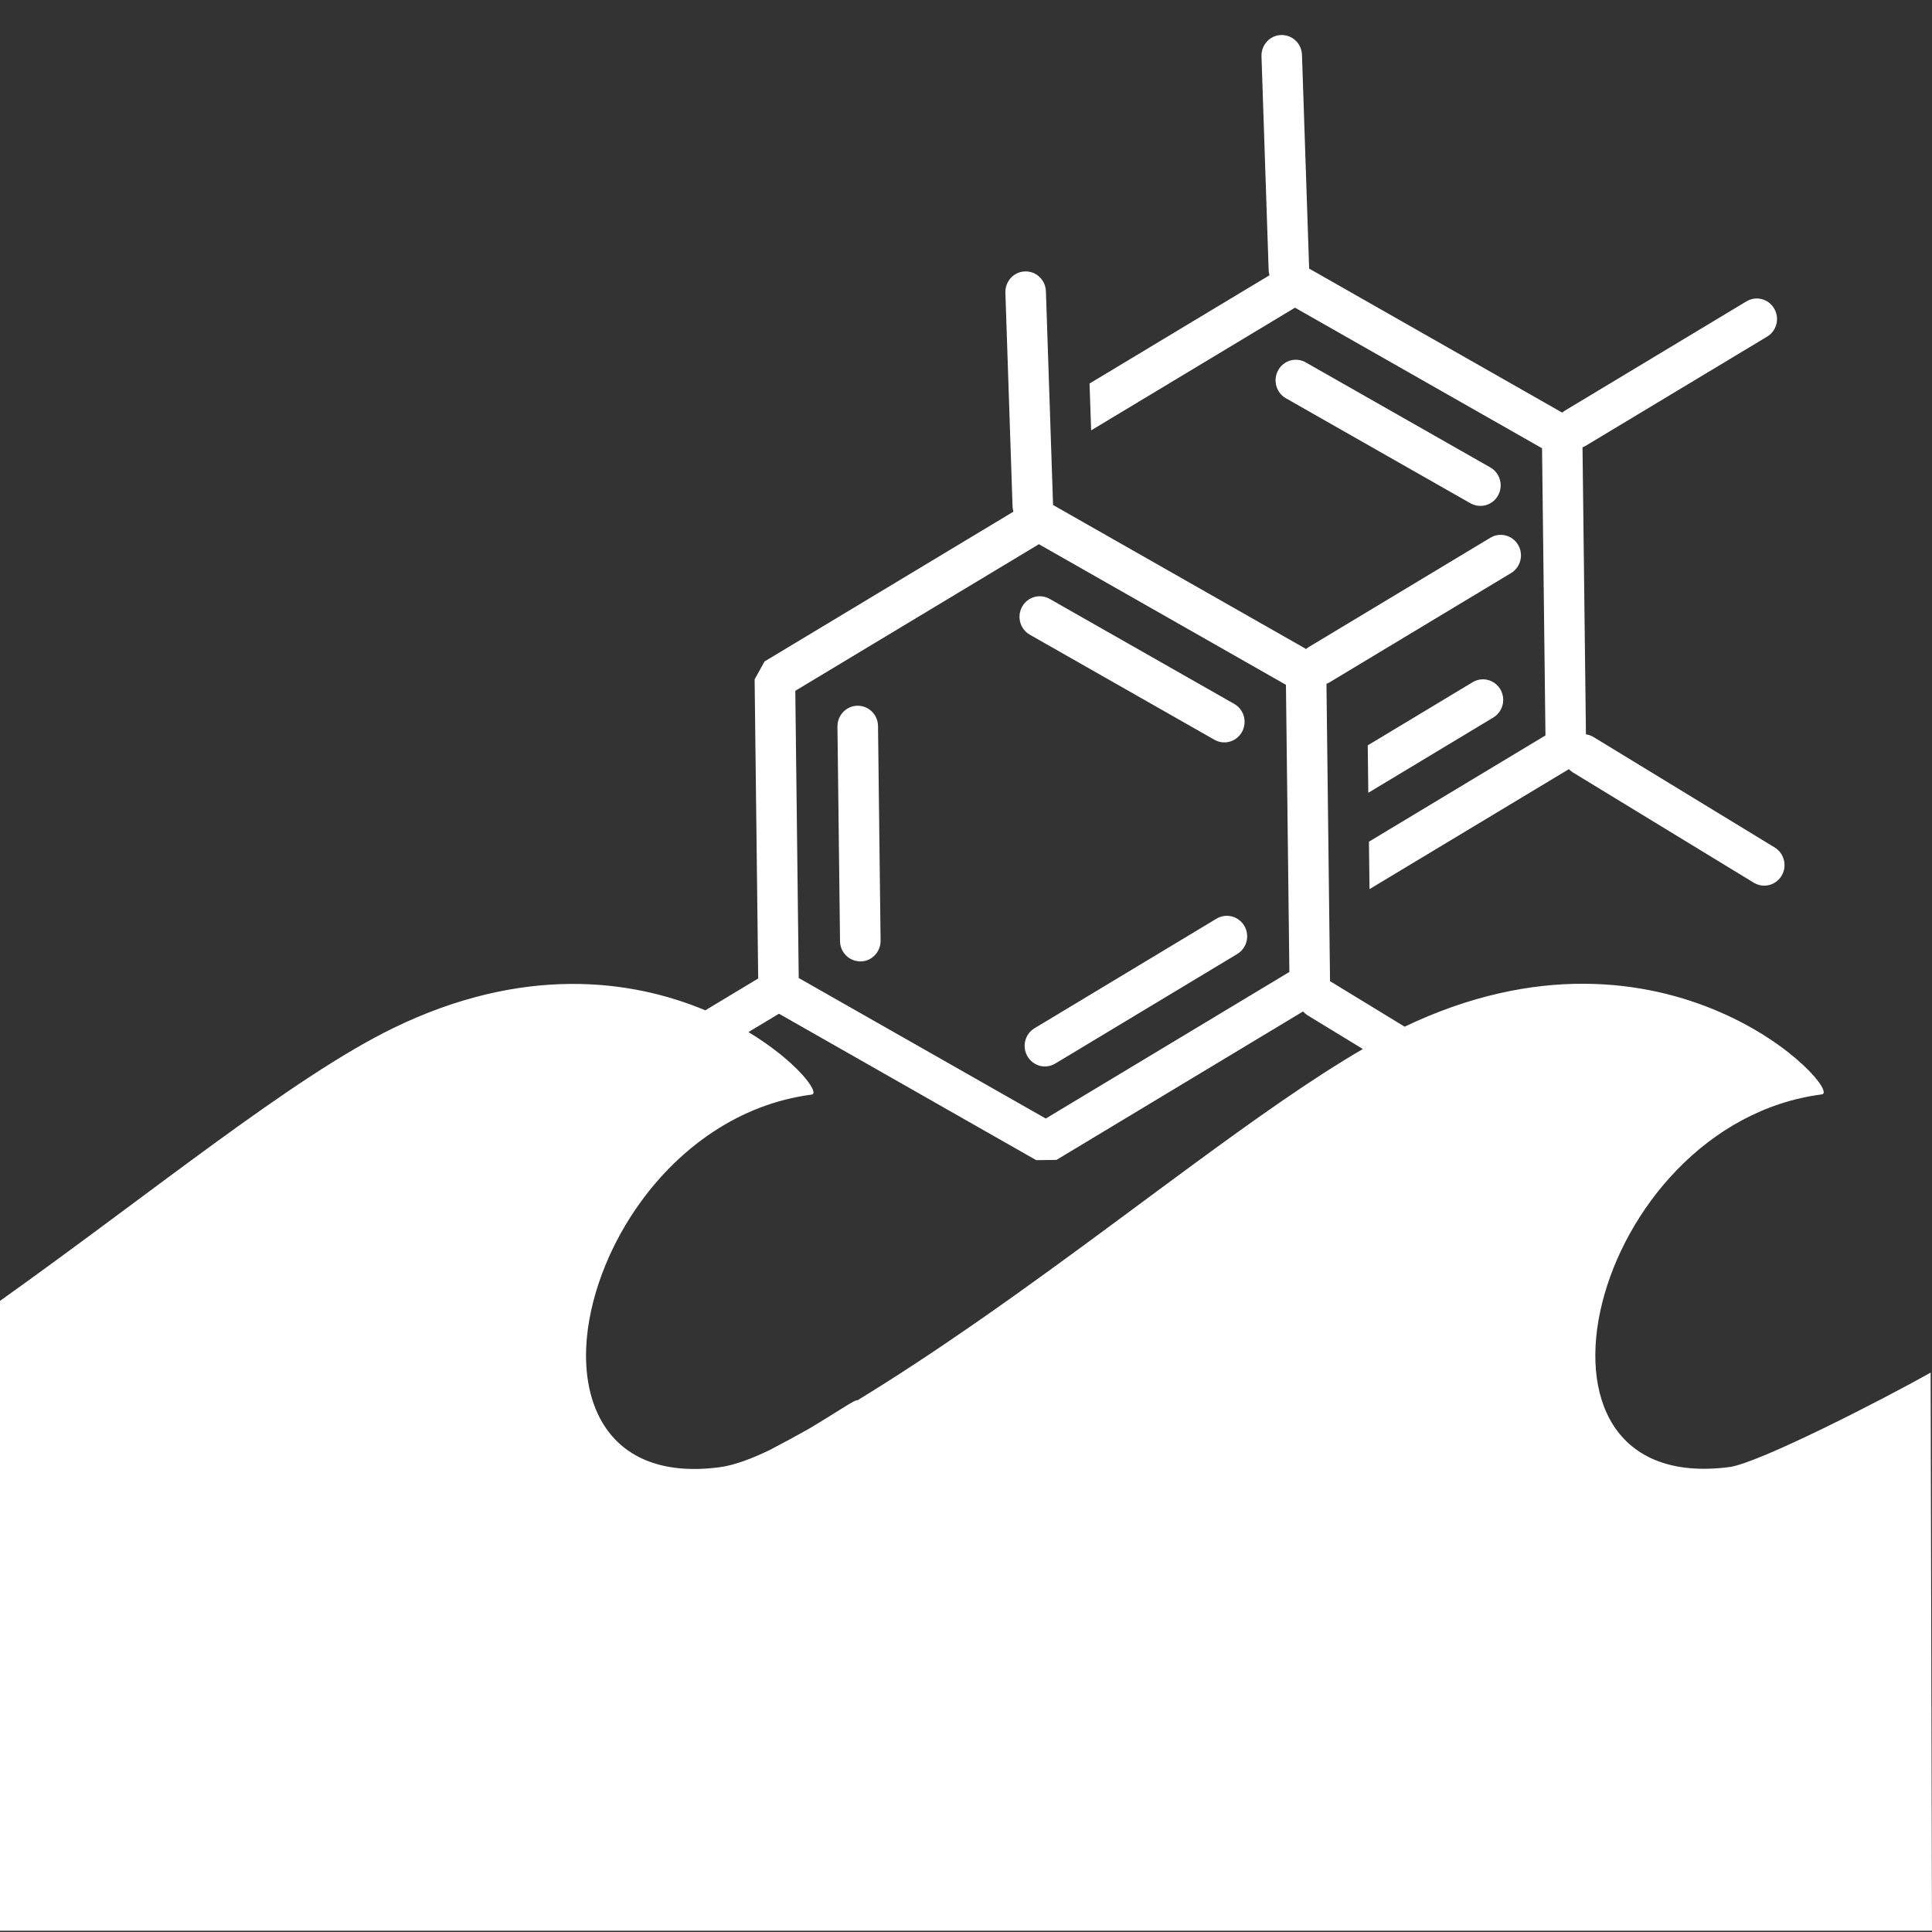
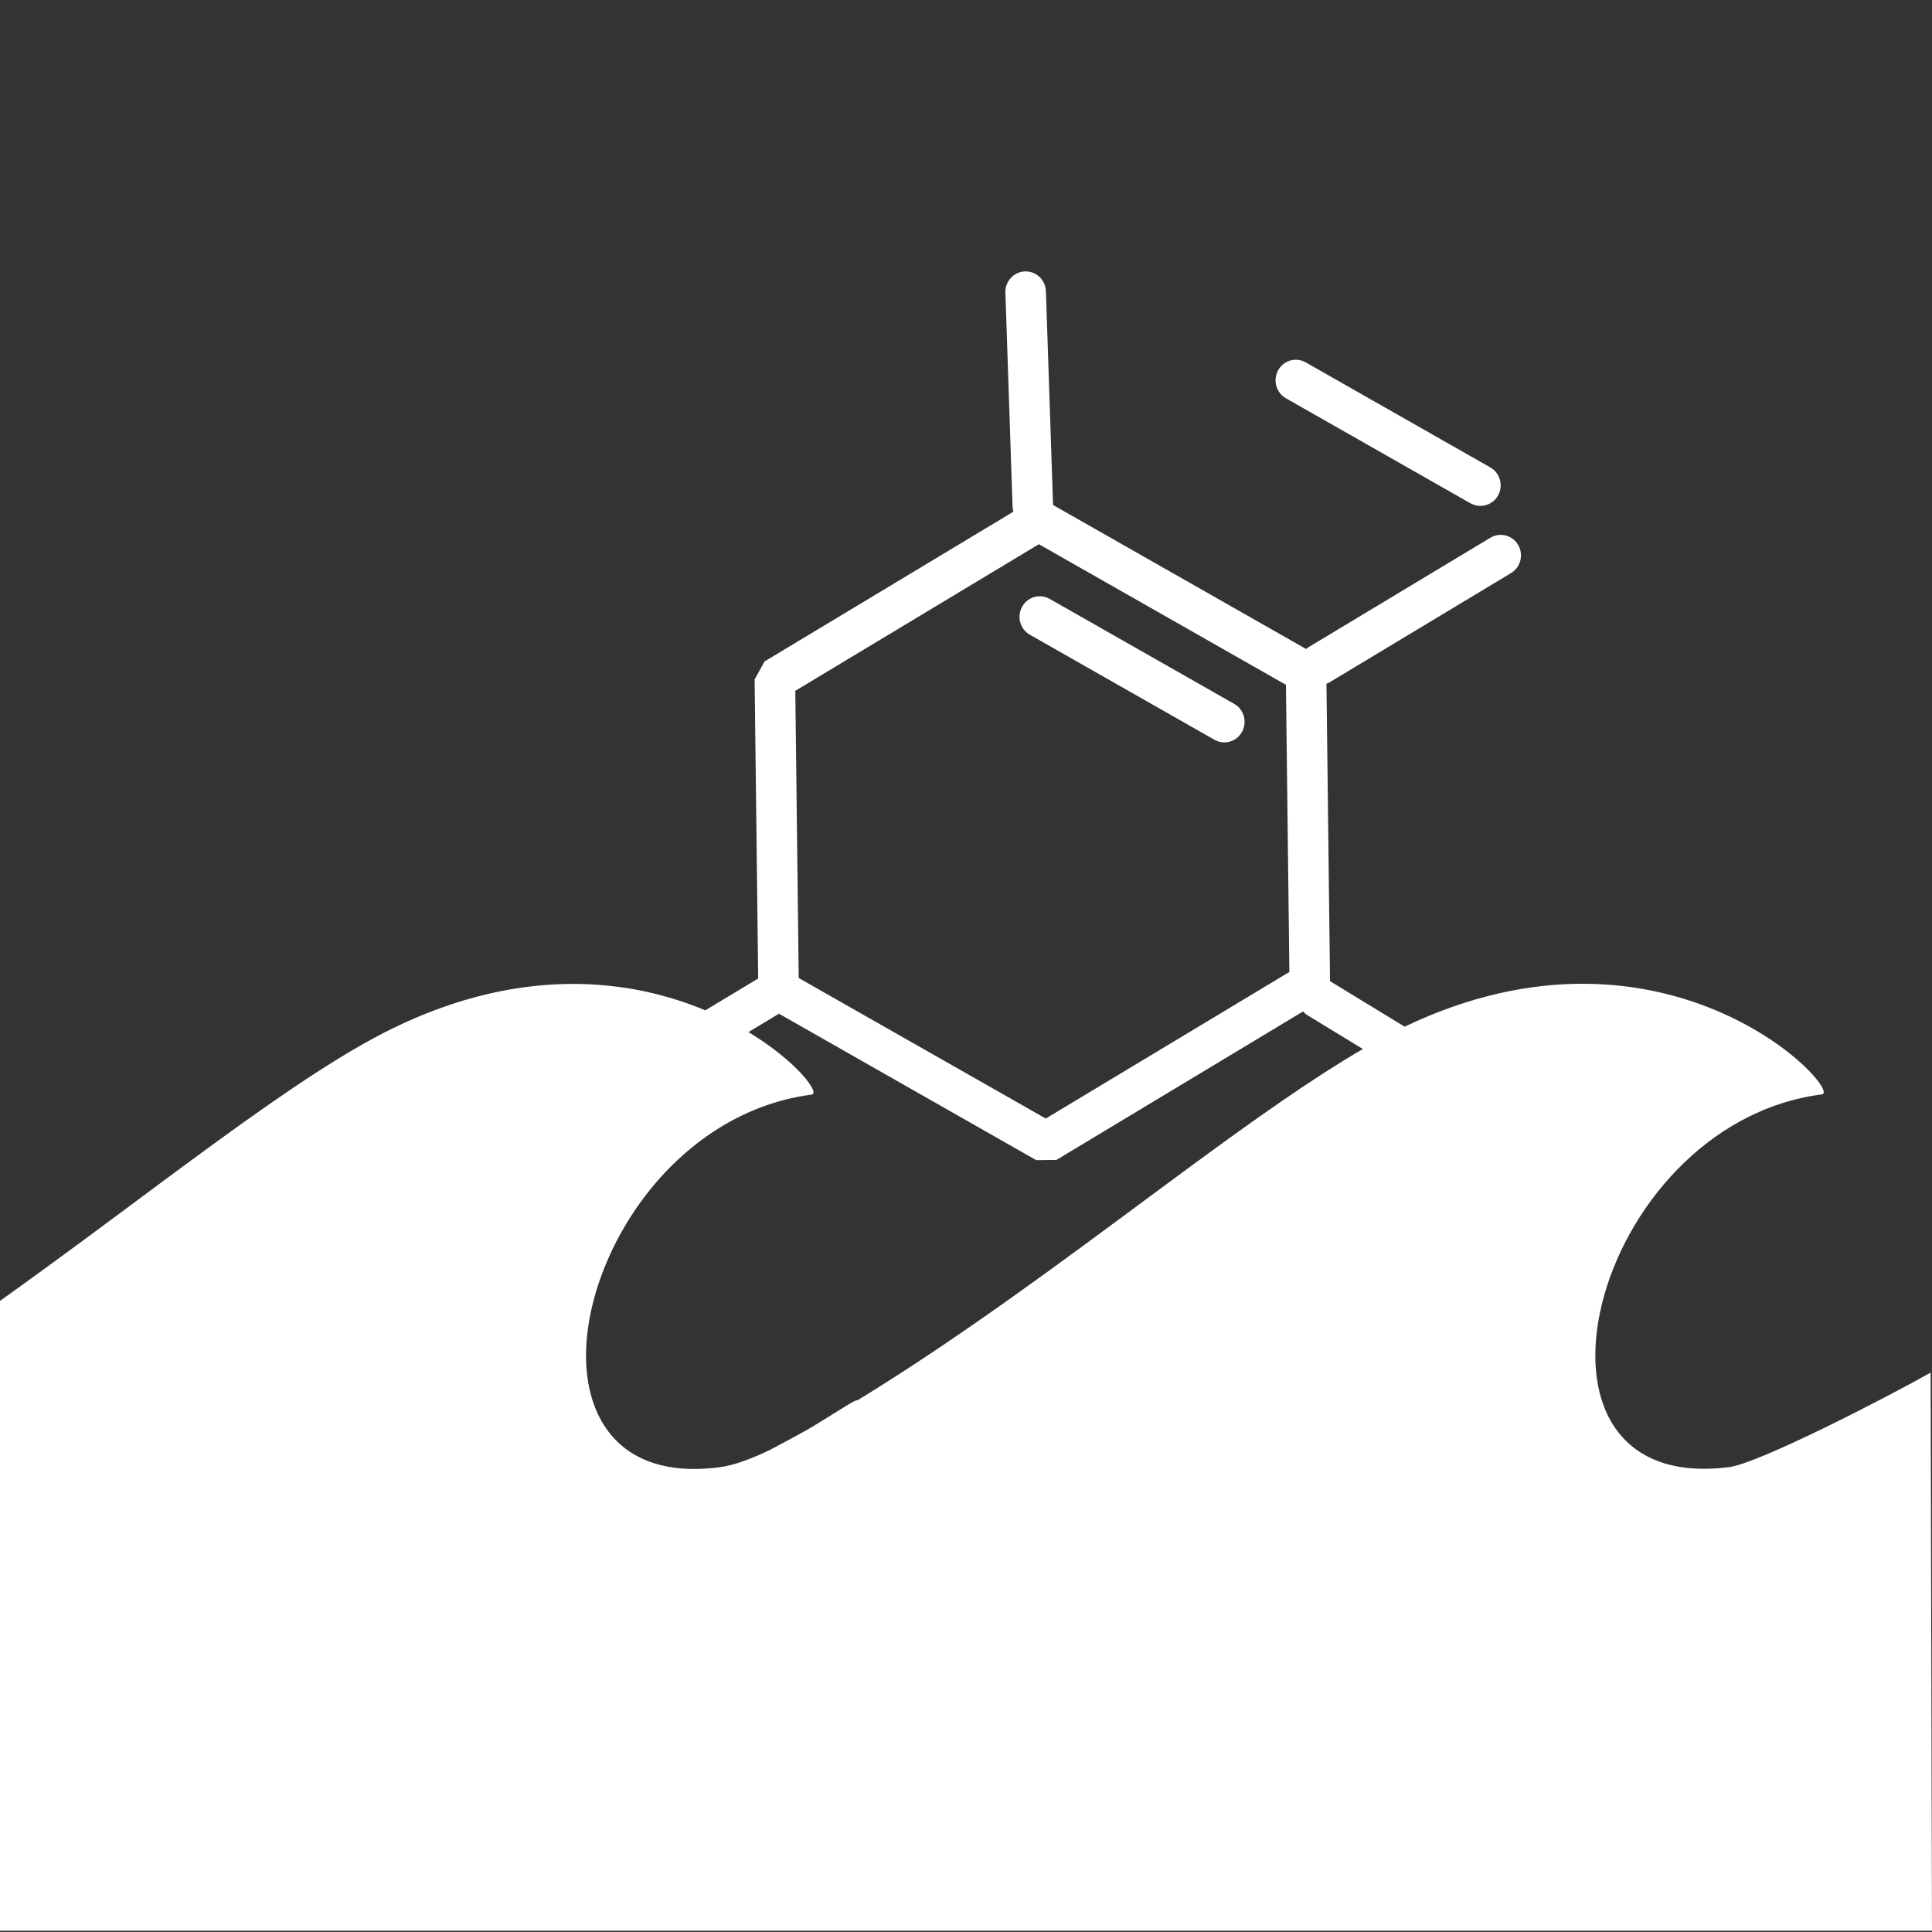
<svg xmlns="http://www.w3.org/2000/svg" xmlns:ns1="http://www.inkscape.org/namespaces/inkscape" xmlns:ns2="http://sodipodi.sourceforge.net/DTD/sodipodi-0.dtd" version="1.1" id="svg2" ns1:export-filename="Y:\Logos\Nutrients\Nutrients.png" ns1:export-xdpi="90" ns1:export-ydpi="90" ns1:version="0.48.2 r9819" ns2:docname="Nutrients.svg" x="0px" y="0px" width="140.001px" height="140px" viewBox="0 0 140.001 140" enable-background="new 0 0 140.001 140" xml:space="preserve">
  <rect x="0" y="0" width="140.001" height="140" fill="#333333" stroke="none" />
  <ns2:namedview bordercolor="#666666" borderopacity="1" gridtolerance="10" guidetolerance="10" id="namedview4" ns1:current-layer="g10" ns1:cx="122.72355" ns1:cy="1.3894326" ns1:pageopacity="1" ns1:pageshadow="2" ns1:window-height="850" ns1:window-maximized="1" ns1:window-width="1597" ns1:window-x="-8" ns1:window-y="-8" ns1:zoom="2.8284271" objecttolerance="10" pagecolor="#ffffff" showgrid="false">
	</ns2:namedview>
  <ns2:namedview bordercolor="#666666" borderopacity="1" gridtolerance="10" guidetolerance="10" id="namedview4" ns1:current-layer="g10" ns1:cx="122.72355" ns1:cy="1.3894326" ns1:pageopacity="1" ns1:pageshadow="2" ns1:window-height="850" ns1:window-maximized="1" ns1:window-width="1597" ns1:window-x="-8" ns1:window-y="-8" ns1:zoom="2.8284271" objecttolerance="10" pagecolor="#ffffff" showgrid="false">
	</ns2:namedview>
  <path fill="#FFFFFF" d="M139.924,108.996l-0.022-9.53c-3.476,1.956-12.508,6.586-14.594,6.845  c-16.759,2.167-10.045-24.833,6.714-27.008c1.588-0.21-11.136-14.024-30.237-4.906l-5.405-3.298L96.121,49.55  c0.073-0.028,0.143-0.058,0.213-0.099l13.163-7.924c0.697-0.418,0.928-1.334,0.513-2.039c-0.411-0.707-1.314-0.942-2.011-0.521  l-13.163,7.922c-0.07,0.042-0.129,0.091-0.189,0.141L76.309,36.594l-0.518-15.488c-0.029-0.823-0.705-1.467-1.517-1.437  c-0.811,0.025-1.447,0.717-1.419,1.54l0.519,15.508c0.005,0.123,0.029,0.241,0.062,0.361L55.401,47.933l-0.718,1.299l0.259,21.671  c-0.005,0.009-0.013,0.009-0.019,0.014l-3.813,2.295c-5.386-2.254-13.246-3.28-22.648,1.304C21.207,78.058,11.006,86.43,0,94.268  v13.046V128.3v11.608h140L139.924,108.996z M75.283,39.436l17.902,10.189l0.249,20.807L75.781,81.054L57.879,70.871l-0.248-20.812  L75.283,39.436z M58.589,103.551c-0.94,0.529-1.879,1.039-2.817,1.526c-1.281,0.617-2.565,1.11-3.646,1.247  c-4.325,0.563-7.068-0.843-8.486-3.259c-0.984-1.676-1.334-3.835-1.108-6.179c0.163-1.686,0.623-3.461,1.342-5.213  c0.642-1.563,1.491-3.105,2.533-4.545c2.855-3.947,7.129-7.12,12.409-7.809c0.641-0.085-1.063-2.406-4.58-4.53l2.191-1.319  c0.005,0,0.01-0.008,0.019-0.013L75.089,84.07l1.467-0.018l17.871-10.759c0.099,0.113,0.208,0.21,0.334,0.285l3.998,2.439  c-3.635,2.113-7.818,5.077-12.37,8.423c-3.289,2.417-6.765,5.023-10.351,7.624c-1.773,1.286-3.573,2.57-5.39,3.83  c-2.813,1.95-5.667,3.843-8.53,5.589c-0.026-0.141-1.197,0.654-2.823,1.645C59.066,103.266,58.831,103.407,58.589,103.551z" />
-   <path fill="#FFFFFF" d="M108.724,49.956c-0.413-0.705-1.315-0.941-2.012-0.519l-7.599,4.574l0.04,3.438l9.057-5.454  C108.907,51.577,109.138,50.663,108.724,49.956z" />
  <path fill="#FFFFFF" d="M94.621,26.261c-0.708-0.404-1.604-0.15-2.001,0.57c-0.396,0.719-0.144,1.625,0.563,2.03l13.372,7.61  c0.118,0.062,0.237,0.11,0.358,0.142c0.631,0.163,1.311-0.113,1.644-0.712c0.396-0.72,0.144-1.627-0.561-2.029L94.621,26.261z" />
-   <path fill="#FFFFFF" d="M79.068,31.186l14.773-8.89l17.902,10.187l0.248,20.809l-12.792,7.7l0.042,3.438l14.447-8.694  c0.085,0.087,0.176,0.168,0.285,0.235l13.117,7.997c0.124,0.073,0.258,0.131,0.394,0.165c0.611,0.158,1.278-0.1,1.62-0.676  c0.42-0.704,0.192-1.621-0.502-2.044l-13.117-7.997c-0.176-0.11-0.368-0.173-0.561-0.203l-0.248-20.799  c0.069-0.028,0.142-0.058,0.213-0.1l13.163-7.92c0.696-0.416,0.928-1.33,0.513-2.034c-0.413-0.71-1.314-0.941-2.011-0.521  l-13.161,7.921c-0.067,0.043-0.129,0.09-0.189,0.139L94.866,19.463L94.347,3.975c-0.025-0.82-0.705-1.467-1.517-1.437  c-0.811,0.028-1.445,0.717-1.417,1.54l0.519,15.508c0.002,0.123,0.028,0.244,0.059,0.361l-13.037,7.844L79.068,31.186z" />
-   <path fill="#FFFFFF" d="M61.978,69.62c0.122,0.031,0.249,0.05,0.381,0.05c0.811-0.005,1.462-0.689,1.452-1.509l-0.186-15.548  c-0.009-0.822-0.674-1.48-1.488-1.474c-0.809,0.012-1.459,0.686-1.452,1.509l0.187,15.546C60.879,68.886,61.348,69.457,61.978,69.62  z" />
-   <path fill="#FFFFFF" d="M88.154,66.571l-13.186,7.938c-0.697,0.421-0.926,1.335-0.514,2.035c0.207,0.357,0.536,0.593,0.9,0.69  c0.365,0.092,0.765,0.046,1.114-0.164l13.188-7.939c0.696-0.418,0.928-1.335,0.513-2.039C89.753,66.387,88.854,66.154,88.154,66.571  z" />
  <path fill="#FFFFFF" d="M74.628,45.995l13.376,7.612c0.111,0.063,0.23,0.11,0.352,0.144c0.63,0.163,1.312-0.113,1.644-0.715  c0.396-0.717,0.148-1.625-0.559-2.026l-13.376-7.611c-0.708-0.402-1.605-0.15-1.999,0.571  C73.669,44.683,73.917,45.593,74.628,45.995z" />
  <rect x="0.001" fill="none" width="140" height="140" />
</svg>